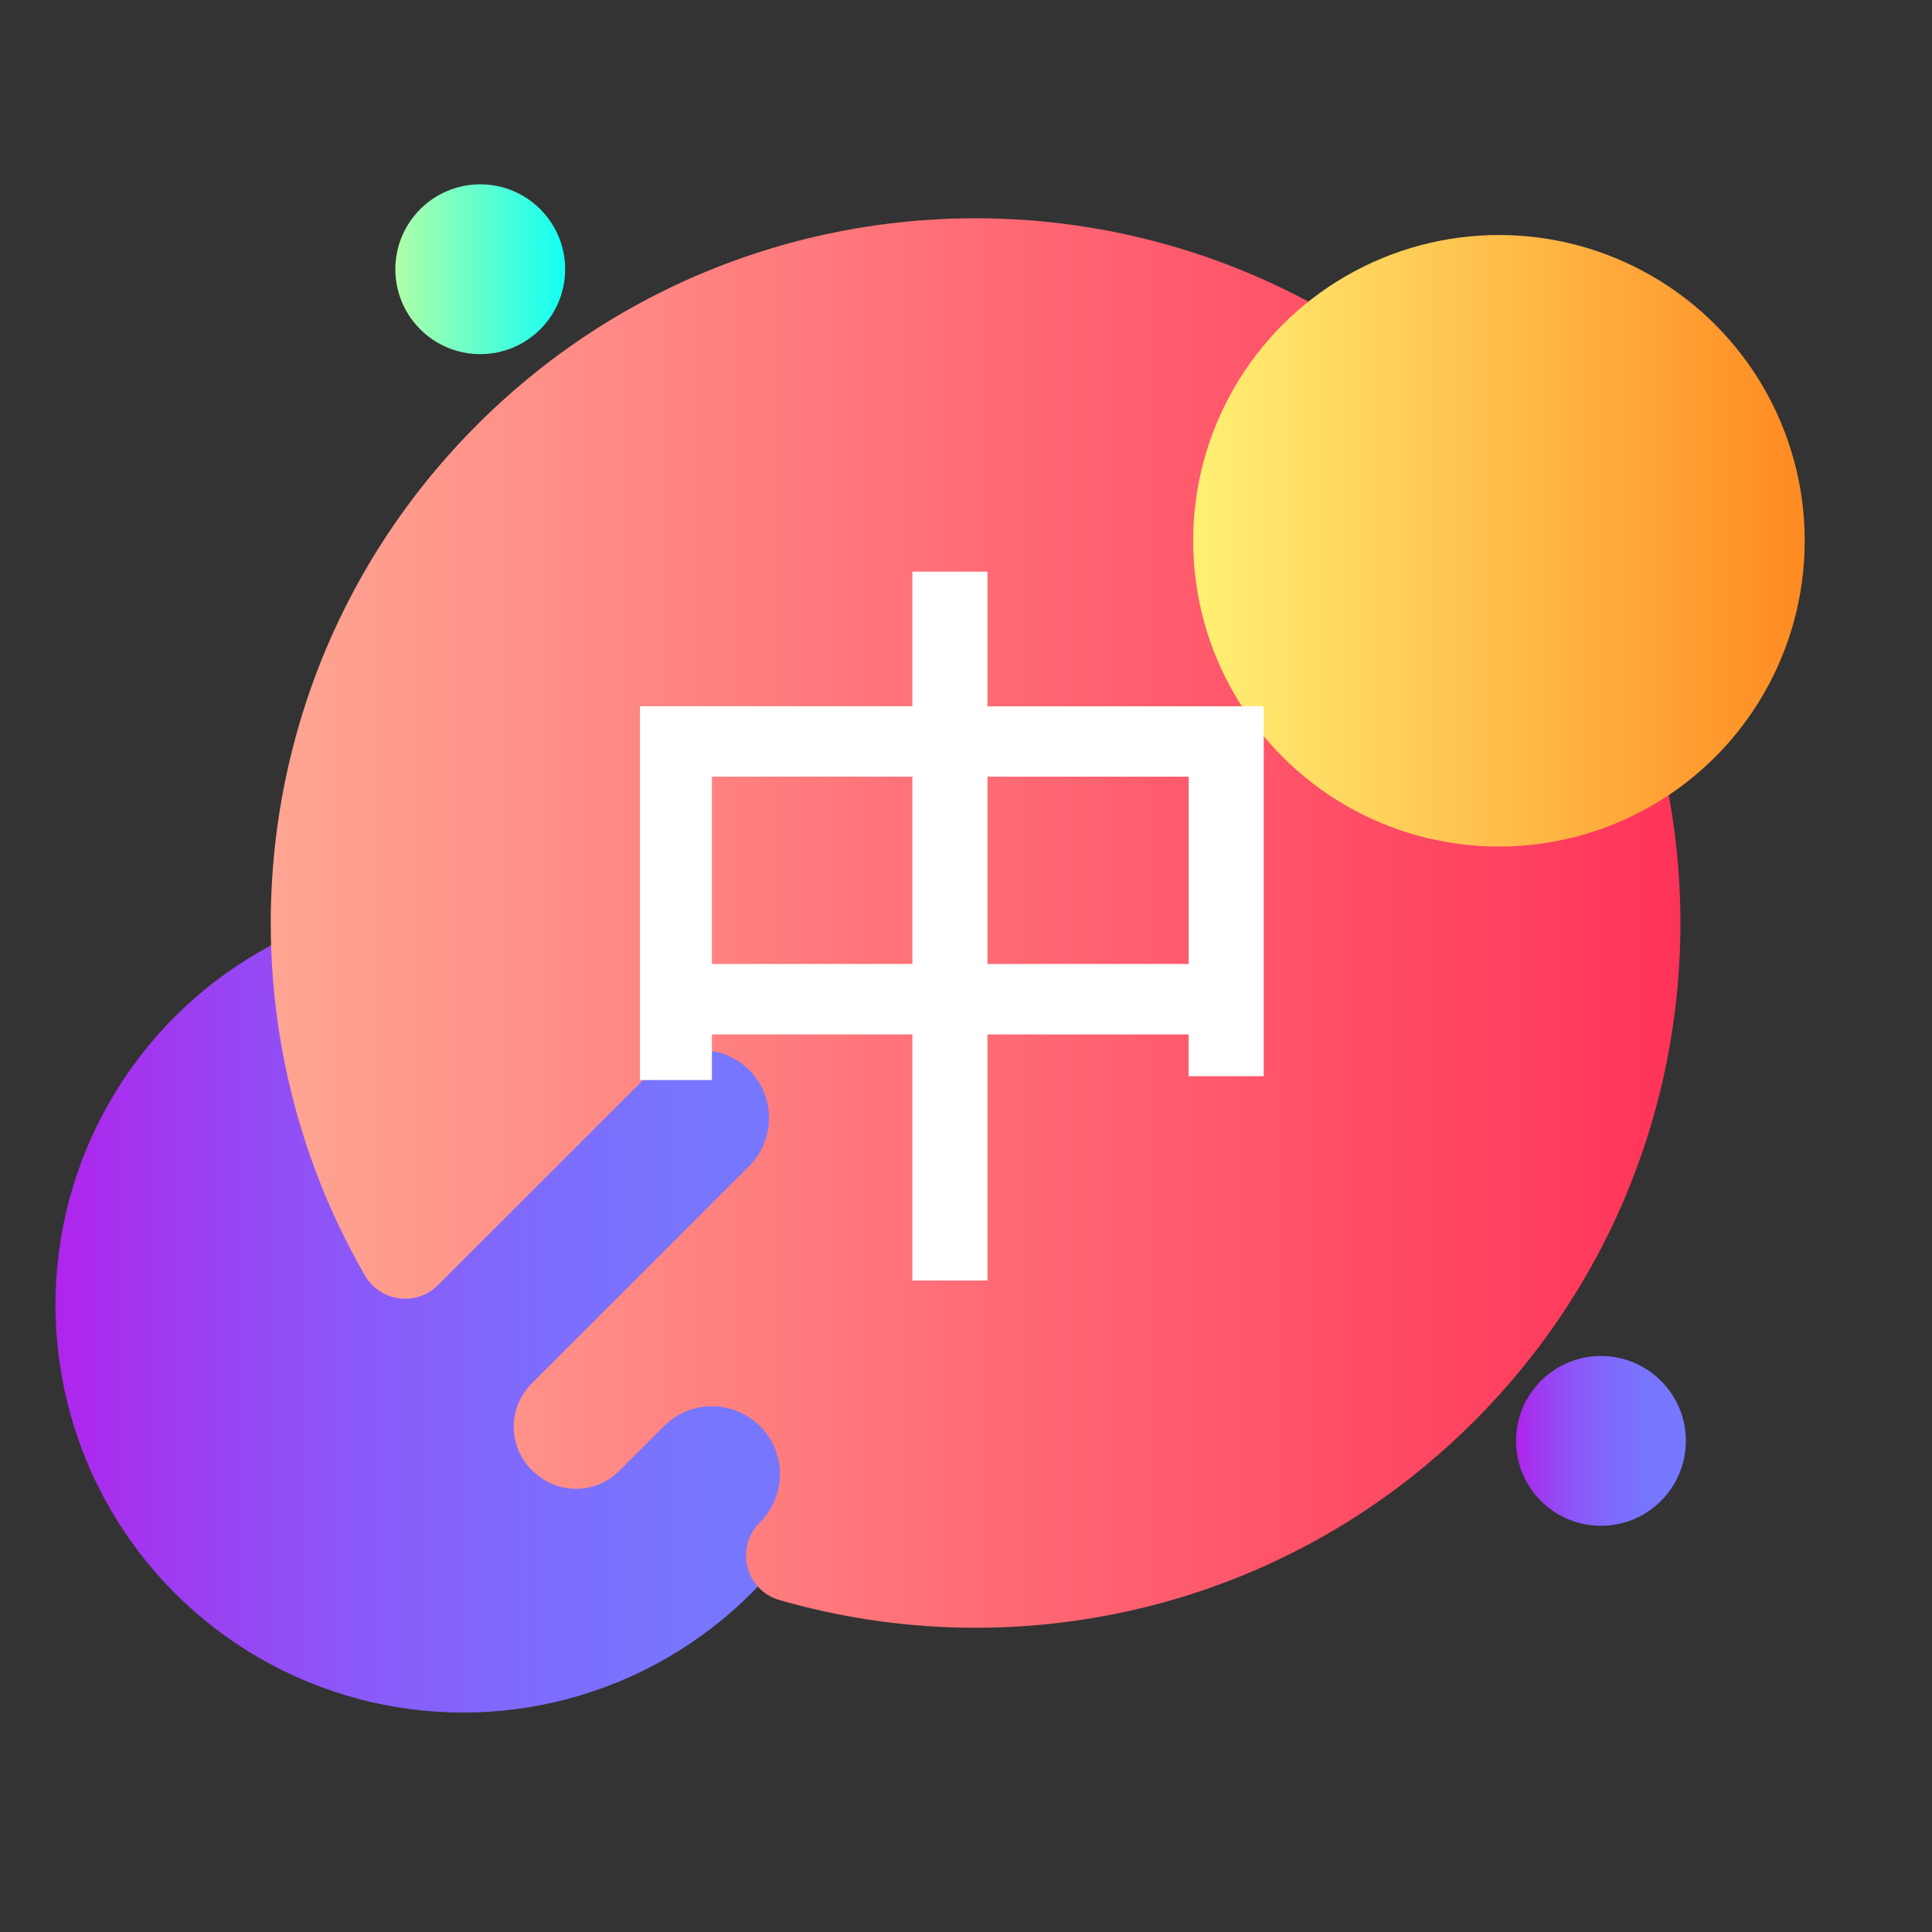
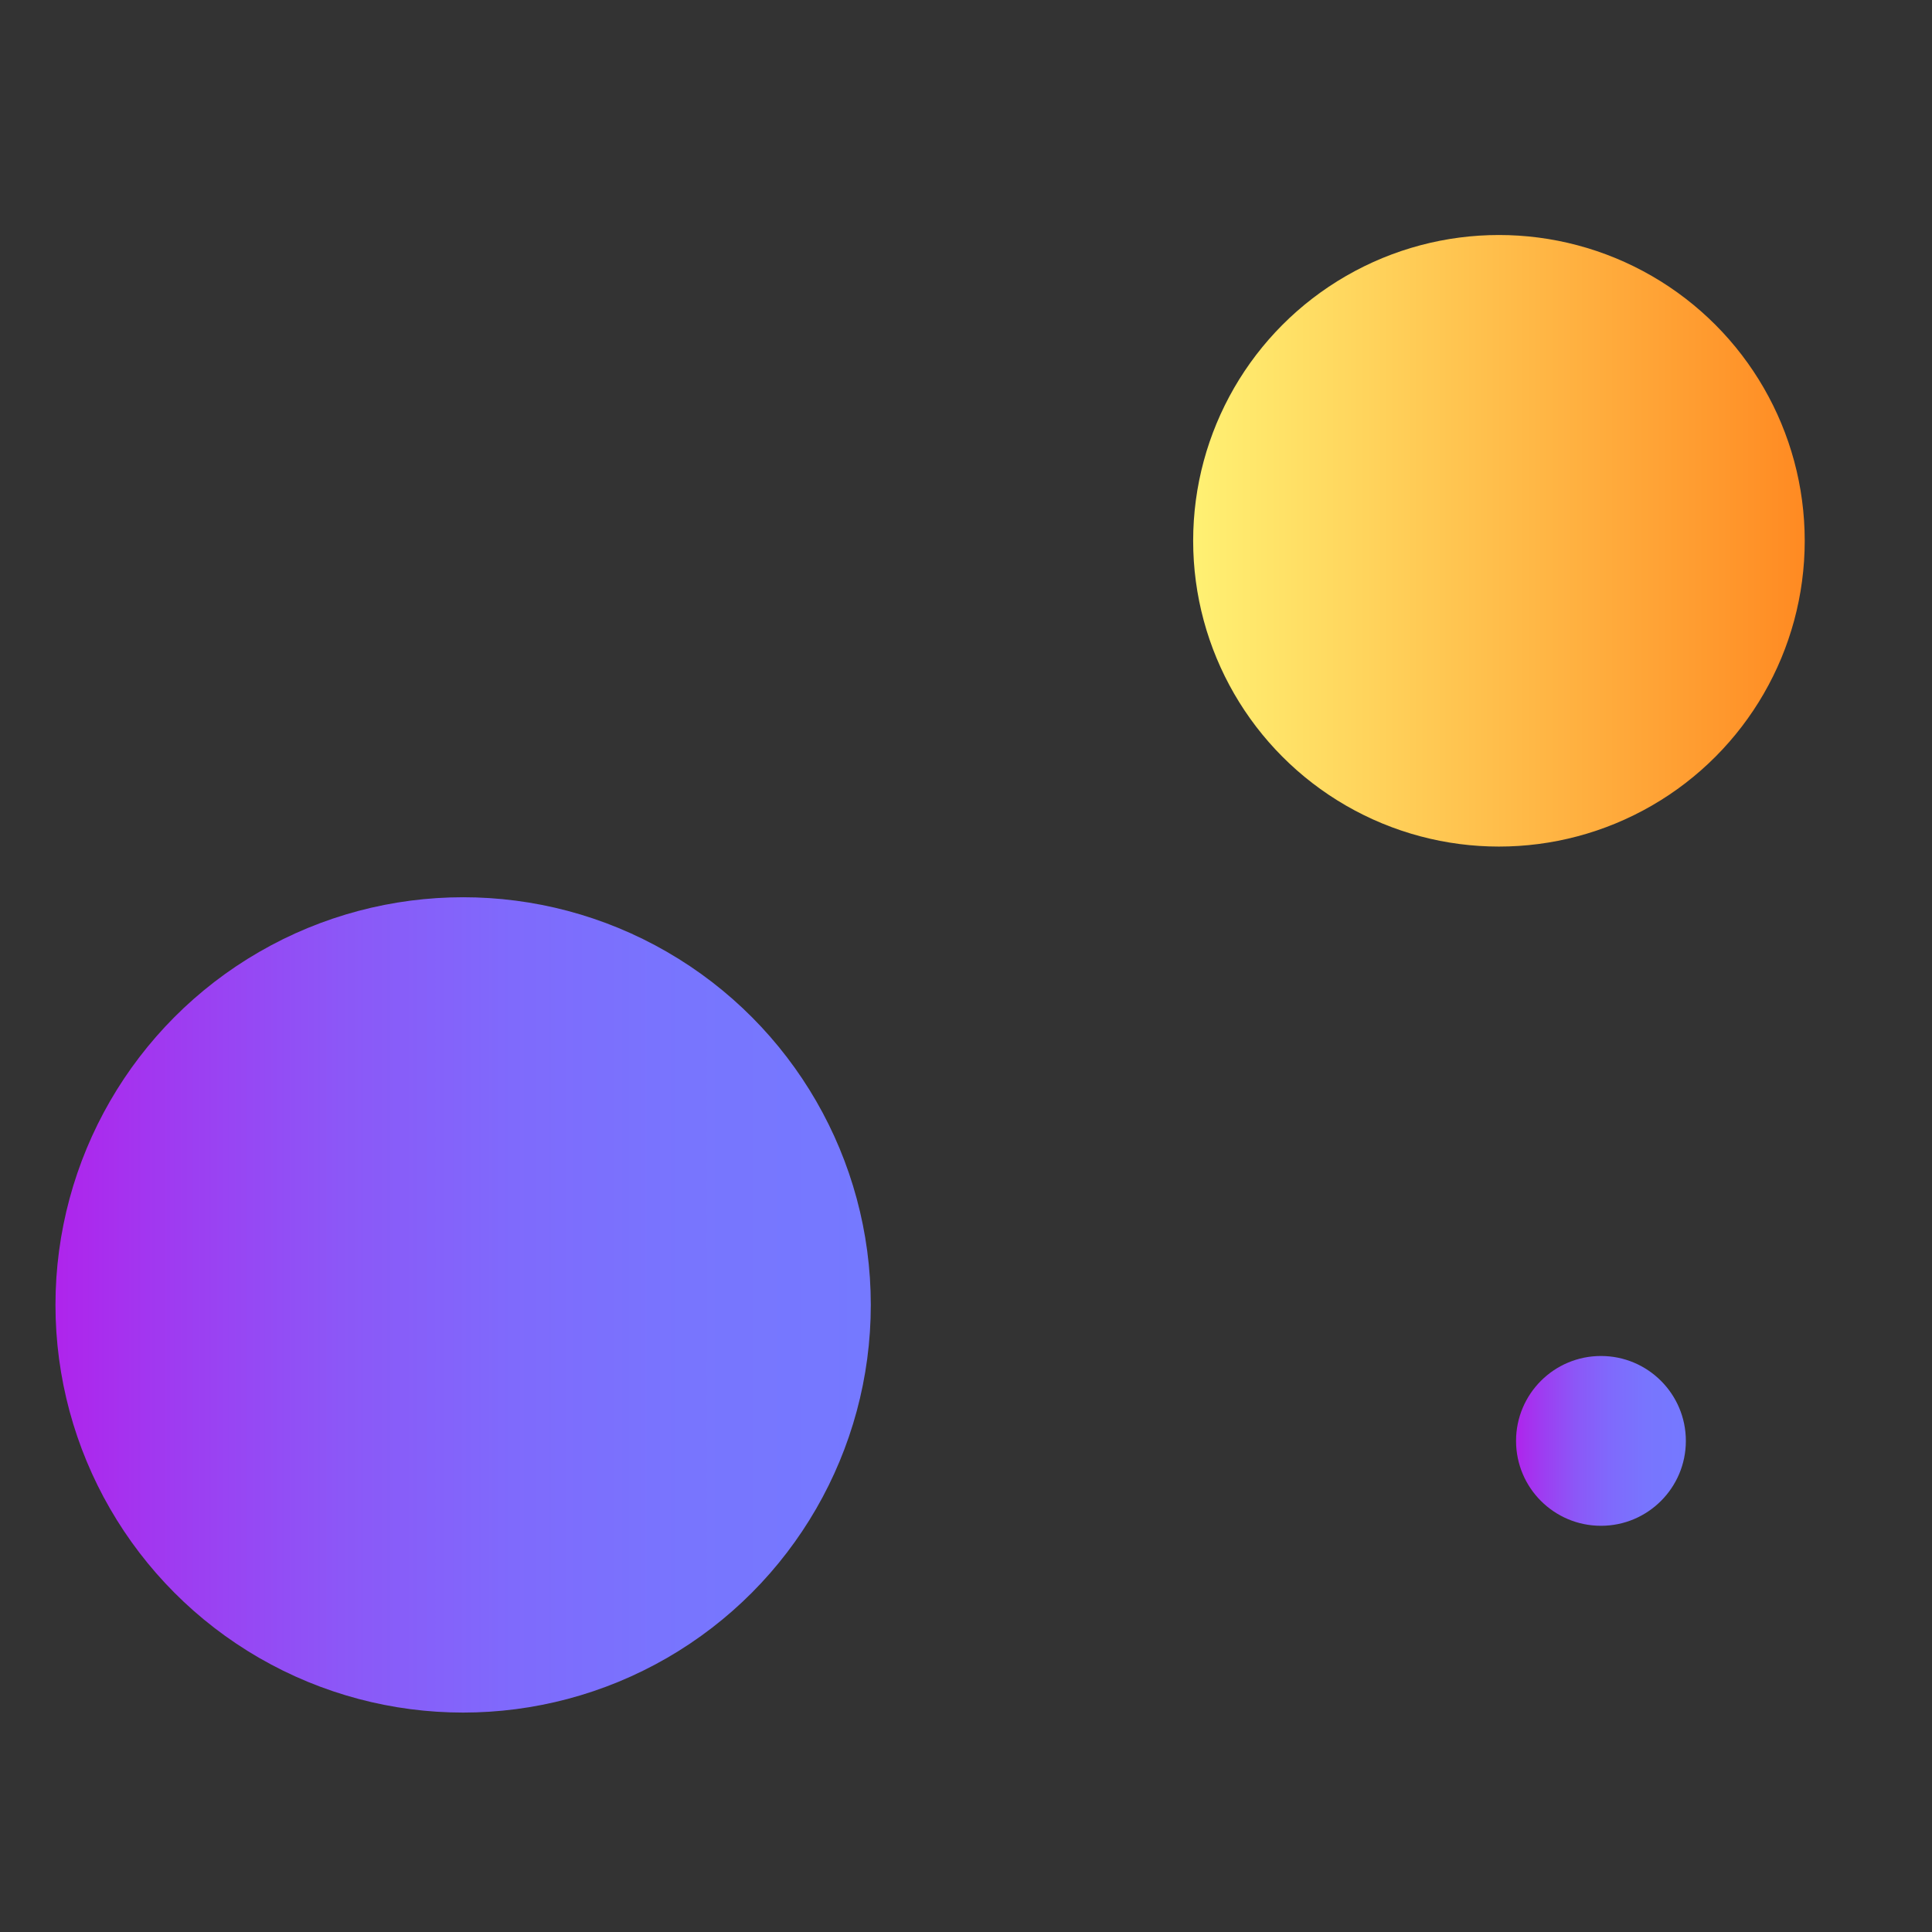
<svg xmlns="http://www.w3.org/2000/svg" xmlns:xlink="http://www.w3.org/1999/xlink" id="图层_1" data-name="图层 1" viewBox="0 0 1024 1024">
  <rect x="0" y="0" width="1024" height="1024" fill="#333333" stroke="none" />
  <defs>
    <style>.cls-1{fill:url(#未命名的渐变_8);}.cls-2{fill:url(#未命名的渐变_8-2);}.cls-3{fill:url(#未命名的渐变_19);}.cls-4{fill:url(#未命名的渐变_16);}.cls-5{fill:url(#未命名的渐变_11);}.cls-6{fill:#fff;}</style>
    <linearGradient id="未命名的渐变_8" x1="29.4" y1="691.63" x2="461.54" y2="691.63" gradientUnits="userSpaceOnUse">
      <stop offset="0" stop-color="#af24ec" />
      <stop offset="0.15" stop-color="#9e3cf1" />
      <stop offset="0.35" stop-color="#8c57f7" />
      <stop offset="0.56" stop-color="#7f6afc" />
      <stop offset="0.77" stop-color="#7875fe" />
      <stop offset="1" stop-color="#7579ff" />
    </linearGradient>
    <linearGradient id="未命名的渐变_8-2" x1="803.54" y1="763.7" x2="893.54" y2="763.7" xlink:href="#未命名的渐变_8" />
    <linearGradient id="未命名的渐变_19" x1="209.54" y1="142.7" x2="299.54" y2="142.7" gradientUnits="userSpaceOnUse">
      <stop offset="0" stop-color="#b0ffa8" />
      <stop offset="1" stop-color="#12fff4" />
    </linearGradient>
    <linearGradient id="未命名的渐变_16" x1="143.51" y1="489.26" x2="890.65" y2="489.26" gradientUnits="userSpaceOnUse">
      <stop offset="0" stop-color="#ffa592" />
      <stop offset="1" stop-color="#ff3359" />
    </linearGradient>
    <linearGradient id="未命名的渐变_11" x1="632.4" y1="286.63" x2="956.54" y2="286.63" gradientUnits="userSpaceOnUse">
      <stop offset="0" stop-color="#fff173" />
      <stop offset="1" stop-color="#ff8a22" />
    </linearGradient>
  </defs>
  <title>22</title>
  <circle class="cls-1" cx="245.47" cy="691.63" r="216.07" />
  <circle class="cls-2" cx="848.54" cy="763.7" r="45" />
-   <circle class="cls-3" cx="254.54" cy="142.7" r="45" />
-   <path class="cls-4" d="M781.23,225.12c-145.88-145.89-382.41-145.89-528.3,0-122.25,122.24-142.06,308.14-59.43,451a24.6,24.6,0,0,0,38.67,5l114-114a36.11,36.11,0,0,1,50.91,0h0a36.11,36.11,0,0,1,0,50.91l-115.3,115.3a32.33,32.33,0,0,0,2.67,48.13l.7.56a32.39,32.39,0,0,0,43.07-2.39l23.51-23.51a36,36,0,1,1,50.91,50.91h0c-13.21,13.21-7.49,35.82,10.46,41,126.49,36.55,268.49,5,368.17-94.7C927.12,607.54,927.12,371,781.23,225.12Z" />
  <circle class="cls-5" cx="794.47" cy="286.63" r="162.07" />
-   <path class="cls-6" d="M669.81,374.33V570.41H630V548.25H523.37V678.7H483.58V548.25H377.34v24.21H339.19V374.33H483.58V303h39.79v71.38ZM483.58,510.92V411.66H377.34v99.26Zm146.45,0V411.66H523.37v99.26Z" />
</svg>